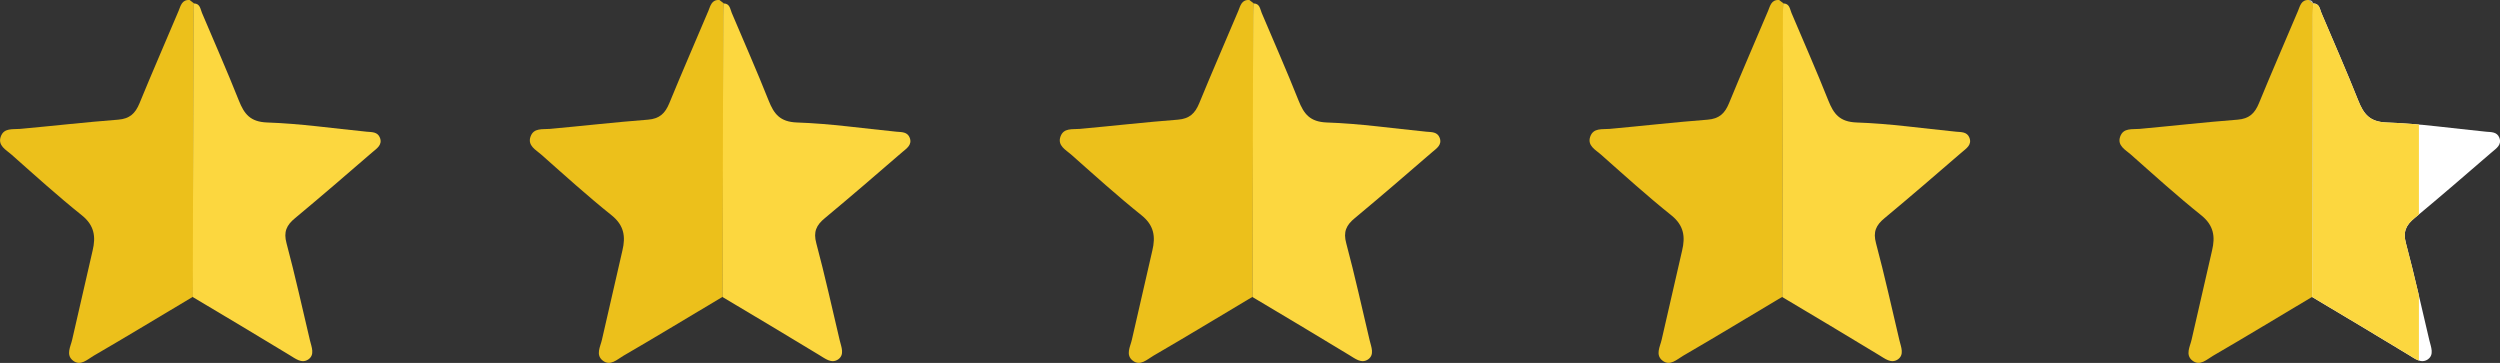
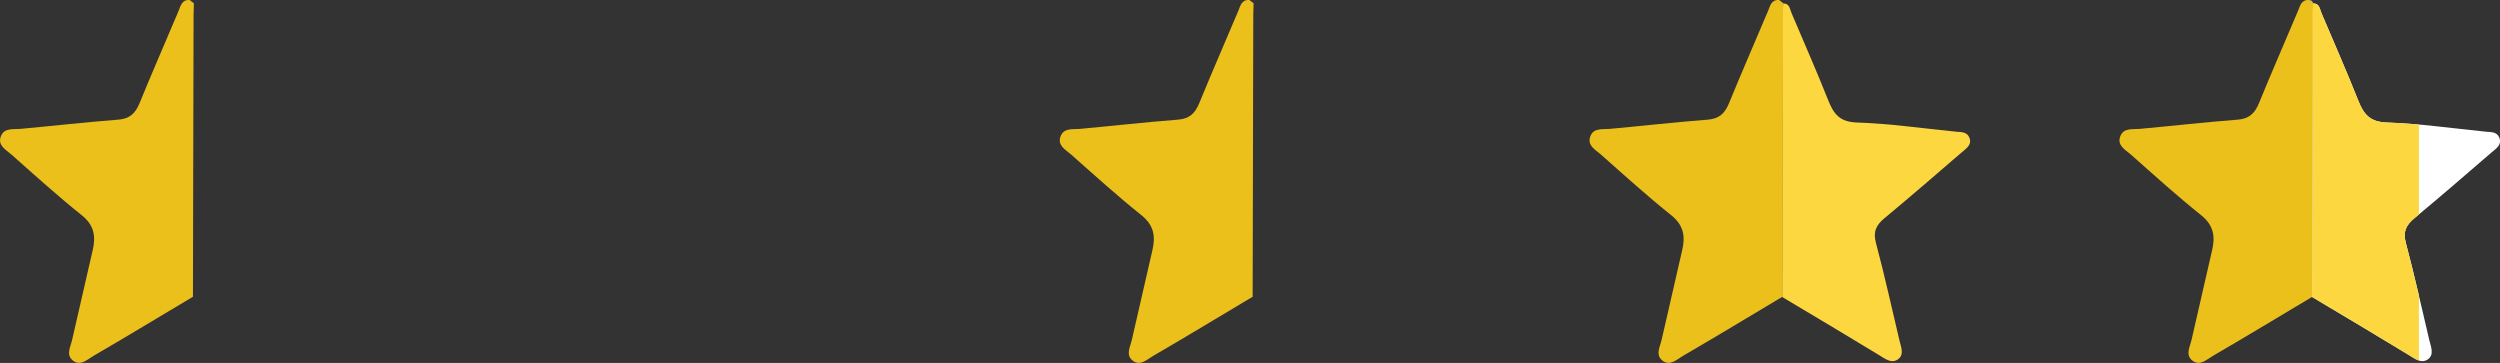
<svg xmlns="http://www.w3.org/2000/svg" viewBox="26.98 11.7 160.02 23.23" data-name="Layer 1" id="Layer_1">
  <rect x="26.98" y="11.7" width="160.02" height="23.23" fill="#333333" stroke="none" />
  <defs>
    <style>
      .cls-1 {
        fill: none;
      }

      .cls-2 {
        fill: #fcd73f;
      }

      .cls-3 {
        fill: #c9c9c8;
      }

      .cls-4 {
        fill: #fff;
      }

      .cls-5 {
        fill: #ecc01b;
      }

      .cls-6 {
        clip-path: url(#clippath);
      }
    </style>
    <clipPath id="clippath">
      <rect transform="translate(355.4 47.58) rotate(-180)" height="29.32" width="8.21" y="9.13" x="173.59" class="cls-1" />
    </clipPath>
  </defs>
  <g id="hYb7Cz">
    <g>
      <path d="M174.98,30.7c-2.12,1.26-4.22,2.54-6.36,3.78-.38.22-.83.68-1.31.3-.47-.37-.15-.89-.05-1.34.43-1.9.87-3.81,1.31-5.71.21-.88.11-1.6-.68-2.24-1.55-1.24-3.03-2.58-4.52-3.9-.34-.3-.89-.57-.68-1.15.2-.57.77-.45,1.24-.49,2.09-.19,4.18-.43,6.27-.59.75-.06,1.1-.4,1.37-1.05.81-1.98,1.67-3.94,2.5-5.91.14-.34.21-.73.71-.7.09.07.18.14.27.21h0c0,.25-.02.51-.02.77-.01,6-.03,12.01-.04,18.01Z" class="cls-5" />
      <path d="M174.98,30.7c.01-6,.03-12.01.04-18.01,0-.26.01-.51.02-.77.41,0,.42.35.53.61.79,1.87,1.61,3.72,2.36,5.61.34.85.72,1.36,1.81,1.4,2.13.07,4.24.38,6.37.59.33.03.7,0,.85.39.17.45-.2.68-.47.91-1.64,1.42-3.29,2.84-4.96,4.23-.55.45-.75.88-.55,1.61.55,2.06,1.01,4.15,1.5,6.22.1.42.33.92-.11,1.22-.43.28-.82-.06-1.21-.29-2.05-1.25-4.11-2.47-6.17-3.7Z" class="cls-4" />
      <path d="M141.06,30.7c-2.12,1.26-4.22,2.54-6.36,3.78-.38.22-.83.68-1.31.3-.47-.37-.15-.89-.05-1.34.43-1.9.87-3.81,1.31-5.71.21-.88.11-1.6-.68-2.24-1.55-1.24-3.03-2.58-4.52-3.9-.34-.3-.89-.57-.68-1.15.2-.57.77-.45,1.24-.49,2.09-.19,4.18-.43,6.27-.59.75-.06,1.1-.4,1.37-1.05.81-1.98,1.67-3.94,2.5-5.91.14-.34.21-.73.71-.7.09.07.18.14.27.21h0c0,.25-.02.51-.02.77-.01,6-.03,12.01-.04,18.01Z" class="cls-5" />
      <path d="M141.06,30.7c.01-6,.03-12.01.04-18.01,0-.26.01-.51.02-.77.41,0,.42.35.53.61.79,1.87,1.61,3.72,2.36,5.61.34.85.72,1.36,1.81,1.4,2.13.07,4.24.38,6.37.59.33.03.7,0,.85.39.17.45-.2.68-.47.91-1.64,1.42-3.29,2.84-4.96,4.23-.55.45-.75.88-.55,1.61.55,2.06,1.01,4.15,1.5,6.22.1.42.33.92-.11,1.22-.43.28-.82-.06-1.21-.29-2.05-1.25-4.11-2.47-6.17-3.7Z" class="cls-2" />
      <path d="M175.04,11.92c-.09-.07-.18-.14-.27-.21.14,0,.24.06.27.21Z" class="cls-3" />
      <path d="M107.15,30.7c-2.12,1.26-4.22,2.54-6.36,3.78-.38.22-.83.68-1.31.3-.47-.37-.15-.89-.05-1.34.43-1.9.87-3.81,1.31-5.71.21-.88.11-1.6-.68-2.24-1.55-1.24-3.03-2.58-4.52-3.9-.34-.3-.89-.57-.68-1.15.2-.57.77-.45,1.24-.49,2.09-.19,4.18-.43,6.27-.59.75-.06,1.1-.4,1.37-1.05.81-1.98,1.67-3.94,2.5-5.91.14-.34.21-.73.71-.7.09.07.18.14.27.21h0c0,.25-.02.51-.02.77-.01,6-.03,12.01-.04,18.01Z" class="cls-5" />
-       <path d="M107.15,30.7c.01-6,.03-12.01.04-18.01,0-.26.01-.51.02-.77.41,0,.42.35.53.61.79,1.87,1.61,3.72,2.36,5.61.34.85.72,1.36,1.81,1.4,2.13.07,4.24.38,6.37.59.33.03.7,0,.85.39.17.45-.2.68-.47.91-1.64,1.42-3.29,2.84-4.96,4.23-.55.45-.75.88-.55,1.61.55,2.06,1.01,4.15,1.5,6.22.1.42.33.92-.11,1.22-.43.28-.82-.06-1.21-.29-2.05-1.25-4.11-2.47-6.17-3.7Z" class="cls-2" />
-       <path d="M73.23,30.7c-2.12,1.26-4.22,2.54-6.36,3.78-.38.22-.83.68-1.31.3-.47-.37-.15-.89-.05-1.34.43-1.9.87-3.81,1.31-5.71.21-.88.11-1.6-.68-2.24-1.55-1.24-3.03-2.58-4.52-3.9-.34-.3-.89-.57-.68-1.15.2-.57.77-.45,1.24-.49,2.09-.19,4.18-.43,6.27-.59.75-.06,1.1-.4,1.37-1.05.81-1.98,1.67-3.94,2.5-5.91.14-.34.21-.73.71-.7.09.07.18.14.27.21h0c0,.25-.02.51-.02.77-.01,6-.03,12.01-.04,18.01Z" class="cls-5" />
-       <path d="M73.23,30.7c.01-6,.03-12.01.04-18.01,0-.26.01-.51.02-.77.41,0,.42.35.53.61.79,1.87,1.61,3.72,2.36,5.61.34.85.72,1.36,1.81,1.4,2.13.07,4.24.38,6.37.59.33.03.7,0,.85.39.17.45-.2.68-.47.91-1.64,1.42-3.29,2.84-4.96,4.23-.55.45-.75.88-.55,1.61.55,2.06,1.01,4.15,1.5,6.22.1.42.33.92-.11,1.22-.43.28-.82-.06-1.21-.29-2.05-1.25-4.11-2.47-6.17-3.7Z" class="cls-2" />
      <path d="M39.32,30.7c-2.12,1.26-4.22,2.54-6.36,3.78-.38.22-.83.68-1.31.3-.47-.37-.15-.89-.05-1.34.43-1.9.87-3.81,1.31-5.71.21-.88.11-1.6-.68-2.24-1.55-1.24-3.03-2.58-4.52-3.9-.34-.3-.89-.57-.68-1.15.2-.57.77-.45,1.24-.49,2.09-.19,4.18-.43,6.27-.59.75-.06,1.1-.4,1.37-1.05.81-1.98,1.67-3.94,2.5-5.91.14-.34.21-.73.71-.7.09.07.18.14.27.21h0c0,.25-.02.51-.02.77-.01,6-.03,12.01-.04,18.01Z" class="cls-5" />
-       <path d="M39.32,30.7c.01-6,.03-12.01.04-18.01,0-.26.01-.51.02-.77.41,0,.42.35.53.61.79,1.87,1.61,3.72,2.36,5.61.34.85.72,1.36,1.81,1.4,2.13.07,4.24.38,6.37.59.33.03.7,0,.85.39.17.45-.2.68-.47.91-1.64,1.42-3.29,2.84-4.96,4.23-.55.45-.75.88-.55,1.61.55,2.06,1.01,4.15,1.5,6.22.1.42.33.92-.11,1.22-.43.28-.82-.06-1.21-.29-2.05-1.25-4.11-2.47-6.17-3.7Z" class="cls-2" />
      <g class="cls-6">
        <path d="M174.98,30.7c.01-6,.03-12.01.04-18.01,0-.26.01-.51.02-.77.41,0,.42.35.53.61.79,1.87,1.61,3.72,2.36,5.61.34.85.72,1.36,1.81,1.4,2.13.07,4.24.38,6.37.59.33.03.7,0,.85.39.17.45-.2.68-.47.91-1.64,1.42-3.29,2.84-4.96,4.23-.55.45-.75.88-.55,1.61.55,2.06,1.01,4.15,1.5,6.22.1.42.33.92-.11,1.22-.43.28-.82-.06-1.21-.29-2.05-1.25-4.11-2.47-6.17-3.7Z" class="cls-2" />
      </g>
    </g>
  </g>
</svg>